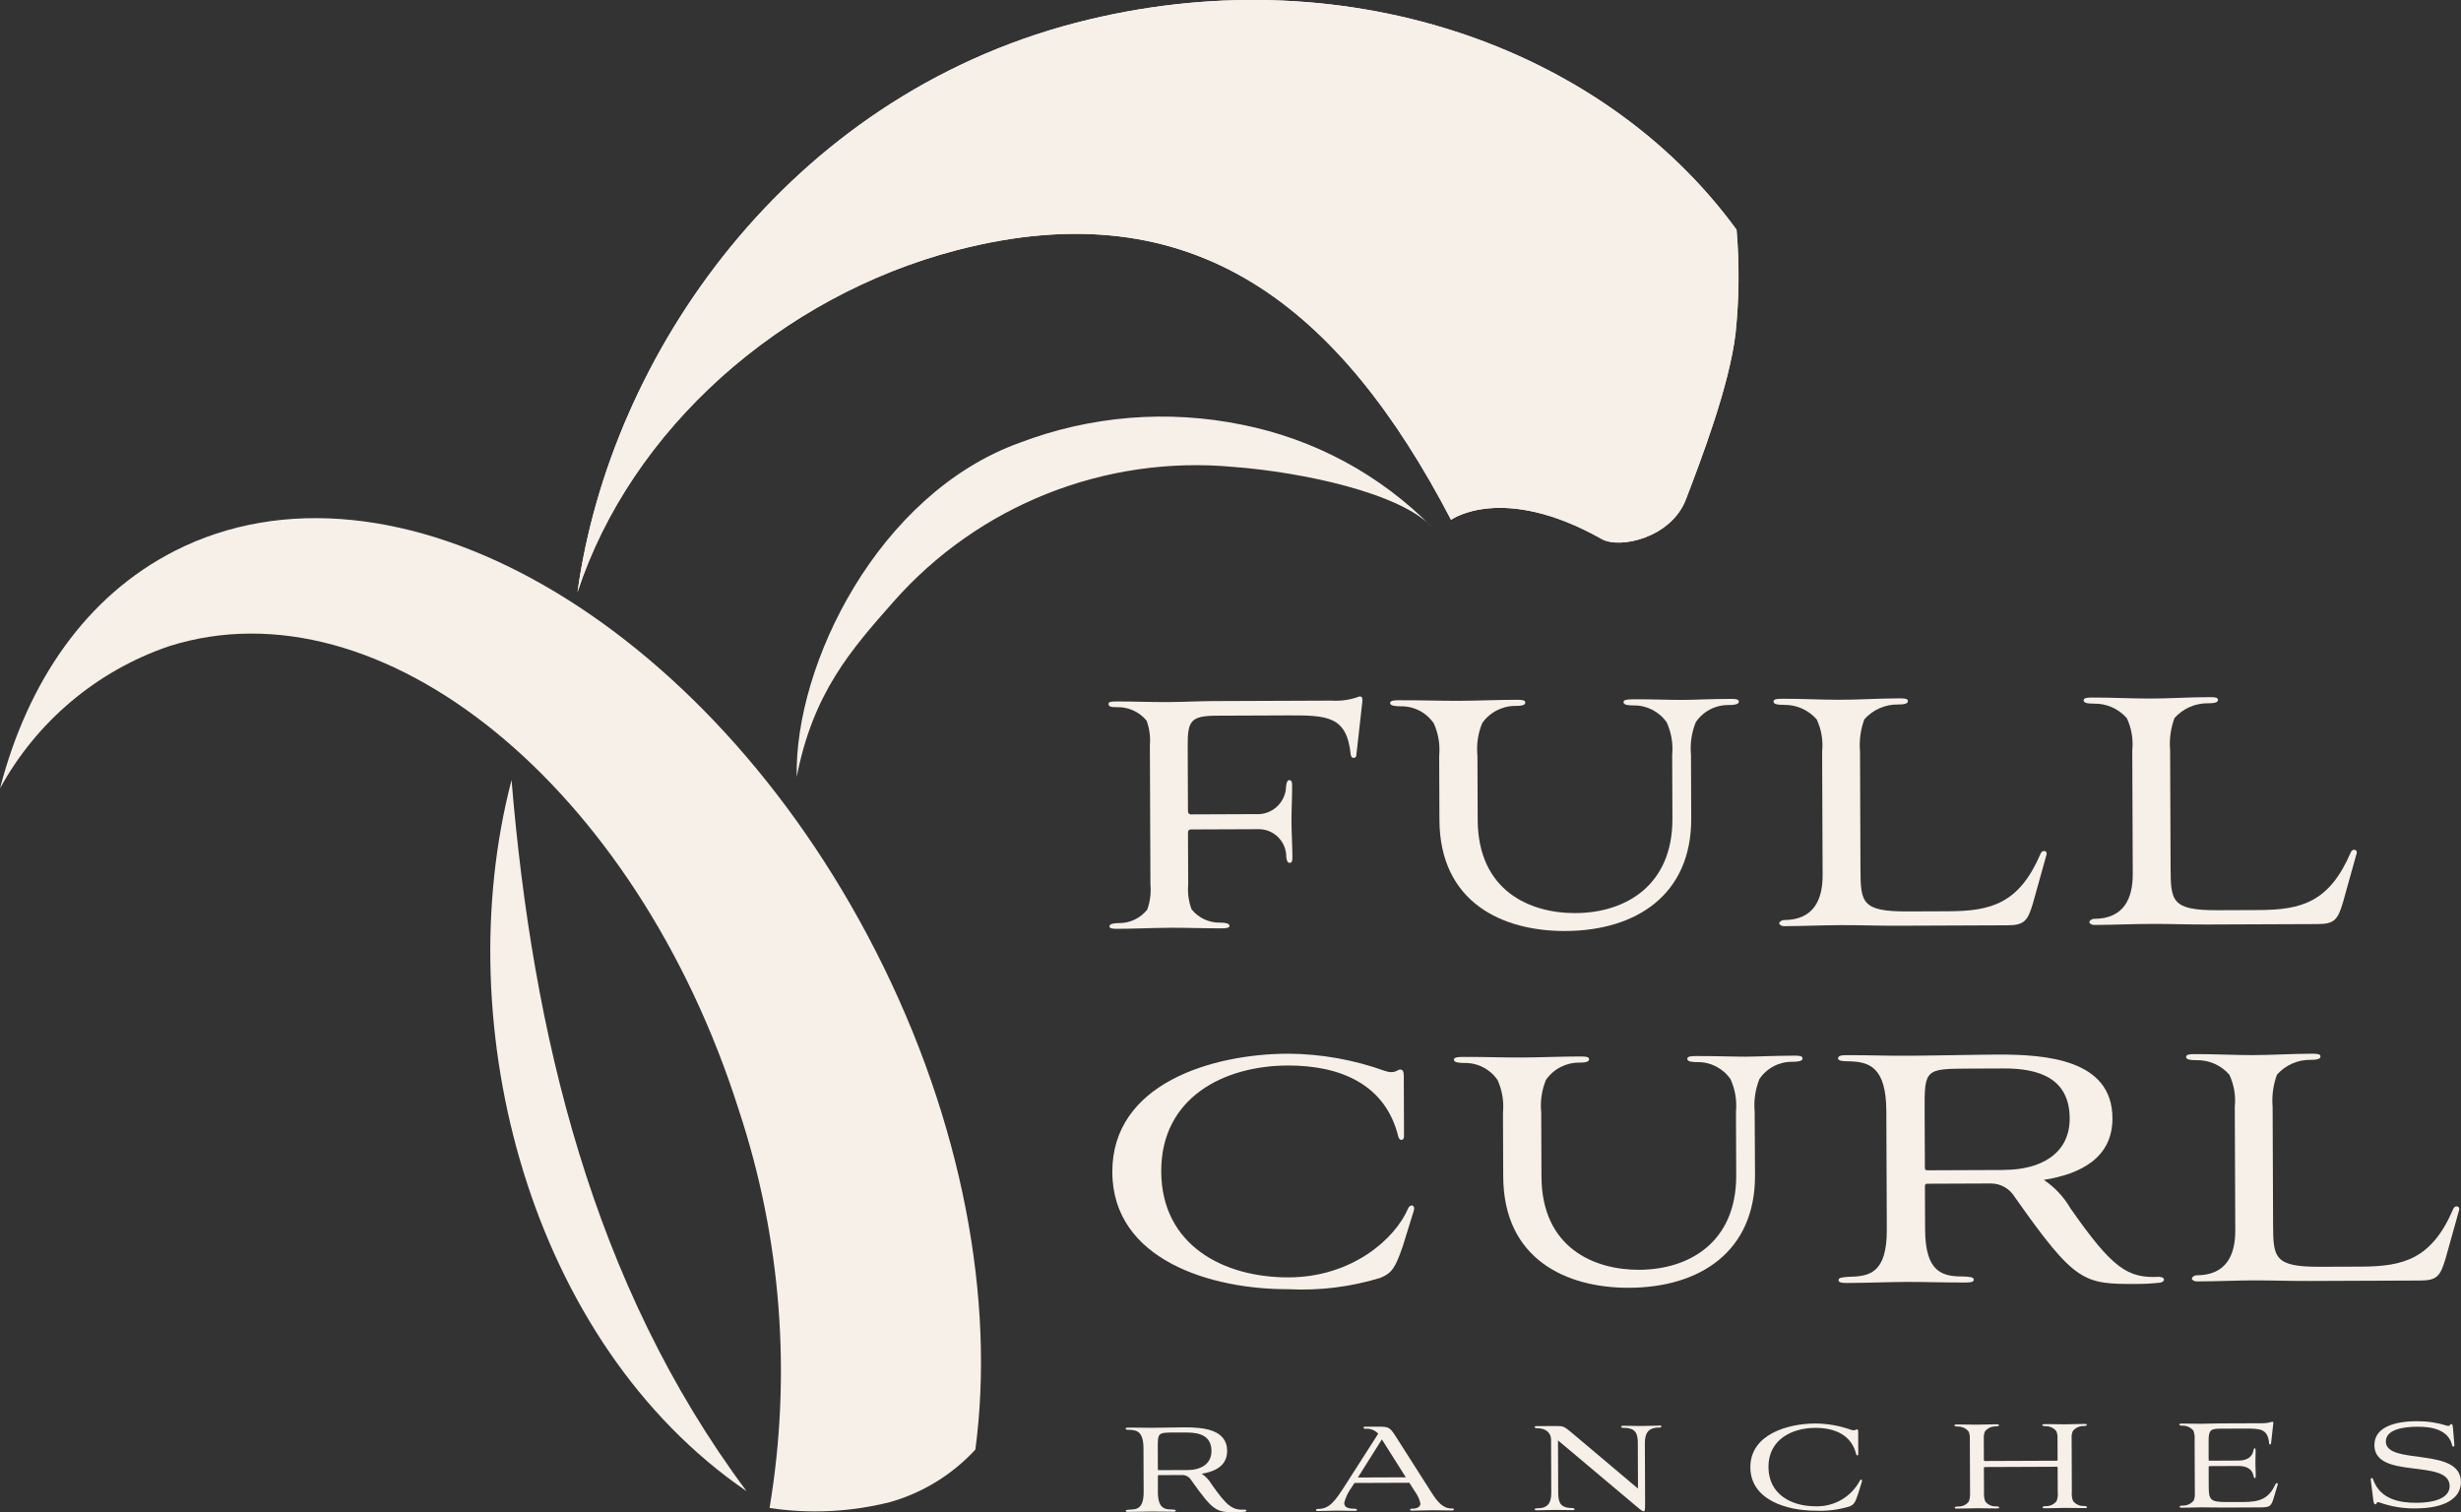
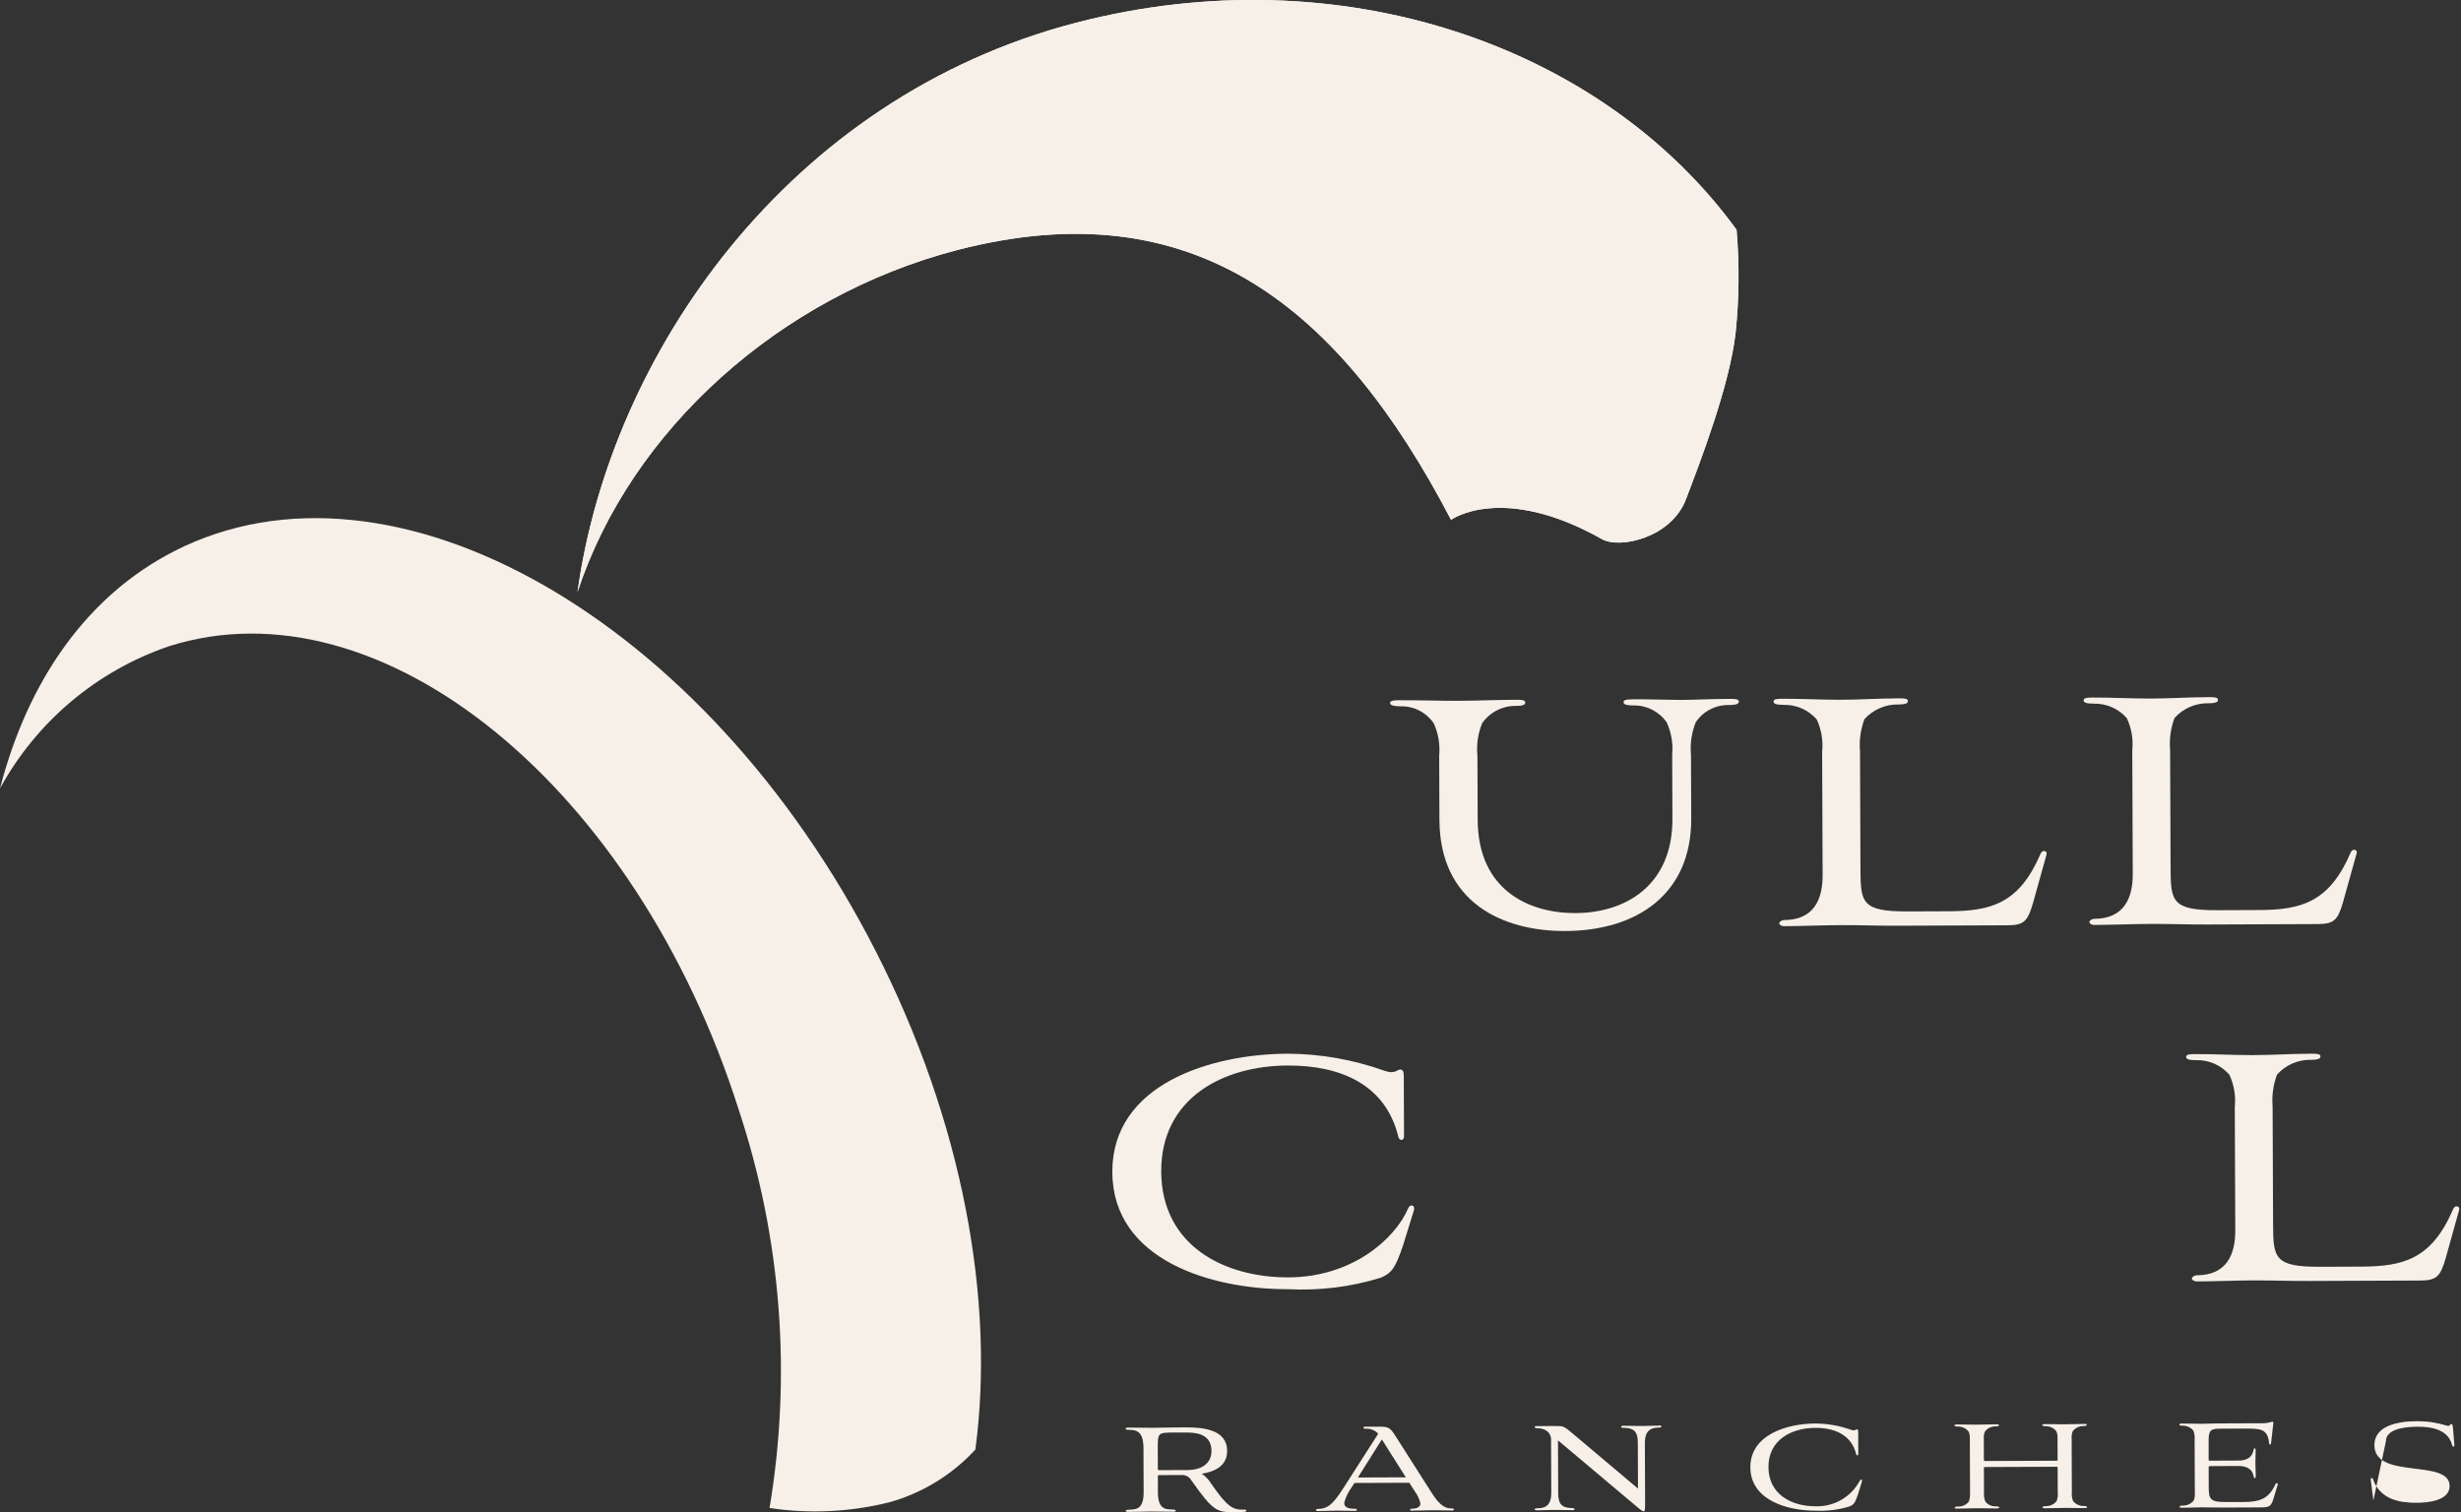
<svg xmlns="http://www.w3.org/2000/svg" id="logo" version="1.1" viewBox="0 0 173.343 106.517">
  <rect x="0" y="0" width="173.343" height="106.517" fill="#333333" stroke="none" />
  <defs>
    <style>
      .st0 {
        fill: none;
      }

      .st1 {
        fill: #f7f0e8;
      }

      .st2 {
        clip-path: url(#clippath);
      }
    </style>
    <clipPath id="clippath">
      <rect class="st0" width="173.343" height="106.517" />
    </clipPath>
  </defs>
  <g class="st2">
    <g id="Group_1">
-       <path id="Path_1" class="st1" d="M82.383,65.347c1.292,0,2.5.048,3.673.043.316,0,.546-.031.545-.175,0-.172-.316-.228-.631-.227-.79.026-1.546-.322-2.041-.939-.207-.558-.288-1.156-.237-1.749l-.015-3.645c0-.144.057-.23.2-.231l4.851-.019c1.058.037,1.89.915,1.872,1.973.03.23.088.4.232.4.2,0,.2-.2.2-.431,0-.689-.064-1.808-.067-2.5,0-.717.051-1.779.048-2.468,0-.2,0-.431-.2-.43-.143,0-.2.2-.227.431-.016,1.038-.824,1.891-1.86,1.964l-4.851.019c-.143,0-.2-.114-.2-.258l-.018-4.562c-.007-1.751.193-2.125,2.029-2.132l5.022-.02c2.784-.011,4.162.041,4.431,2.766.03.172.115.229.2.229.111.001.201-.087.202-.198 0-.011-.001-.022-.002-.033l.416-3.7c.028-.287,0-.4-.2-.4-.622.237-1.287.338-1.951.295l-8.179.032c-1.148,0-2.267.067-3.415.071-1.263.006-2.382-.048-3.53-.043-.459,0-.6.031-.6.175,0,.172.144.229.575.227.807-.027,1.582.319,2.1.939.209.558.29,1.156.237,1.749l.039,9.816c.055.593-.021,1.191-.223,1.751-.49.621-1.243.975-2.034.955-.344,0-.631.06-.631.232,0,.144.23.172.517.171,1.234,0,2.41-.068,3.731-.073" />
      <path id="Path_2" class="st1" d="M114.953,49.262c-.373,0-.6.031-.6.2,0,.2.374.228.718.227.928-.014,1.802.436,2.329,1.2.325.718.457,1.509.382,2.294l.017,4.477c.019,4.707-3.3,6.643-6.833,6.656-3.185.013-6.865-1.551-6.884-6.572l-.018-4.506c-.079-.782.036-1.573.335-2.3.534-.767,1.413-1.222,2.348-1.215.344,0,.689-.031.688-.232,0-.173-.2-.2-.6-.2-1.32,0-2.813.069-4.133.073s-2.611-.047-4.19-.041c-.344,0-.6.031-.6.2,0,.2.431.228.747.227.929-.02,1.806.431,2.329,1.2.326.718.457,1.509.382,2.294l.018,4.506c.023,5.825,4.451,7.846,8.87,7.828,4.994-.019,8.886-2.56,8.865-7.927l-.017-4.477c-.073-.782.042-1.571.335-2.3.518-.771,1.391-1.228,2.32-1.214.344,0,.717-.031.716-.233,0-.172-.2-.2-.574-.2-1.55.007-2.5.068-3.444.072-.919,0-2.153-.05-3.5-.044" />
      <path id="Path_3" class="st1" d="M125.632,49.65c.89-.023,1.744.352,2.33,1.023.33.707.462,1.49.382,2.266l.034,8.7c.007,1.722-.619,3.159-2.714,3.168-.2,0-.344.144-.343.231s.144.2.345.2c1.291-.006,2.755-.069,4.018-.073,1.406-.006,2.5.048,3.96.042l7.749-.031c1.2,0,1.434-.321,1.8-1.557l.962-3.447c.056-.259-.317-.343-.43-.027-1.507,3.507-3.486,4.031-6.47,4.043l-2.9.011c-3.242.013-3.3-.647-3.312-2.971l-.032-8.293c-.066-.77.038-1.544.306-2.269.603-.678,1.472-1.059,2.379-1.044.344,0,.689-.031.688-.232,0-.173-.2-.2-.6-.2-1.521.006-2.842.1-4.219.1-1.292,0-2.7-.075-4.046-.071-.373,0-.6.031-.6.2,0,.2.345.229.718.227" />
      <path id="Path_4" class="st1" d="M147.474,49.564c.891-.023,1.746.352,2.332,1.023.33.707.463,1.49.383,2.266l.034,8.7c.007,1.722-.619,3.159-2.714,3.168-.2,0-.344.144-.343.231s.144.2.345.2c1.291-.006,2.755-.069,4.017-.073,1.407-.006,2.5.048,3.961.042l7.748-.031c1.206,0,1.435-.321,1.8-1.557l.962-3.447c.056-.259-.317-.343-.43-.027-1.507,3.507-3.486,4.031-6.47,4.043l-2.9.012c-3.242.012-3.3-.648-3.312-2.972l-.033-8.293c-.066-.77.039-1.544.307-2.269.603-.677,1.471-1.058,2.378-1.043.344,0,.689-.031.688-.232,0-.173-.2-.2-.6-.2-1.521.006-2.842.1-4.219.1-1.292,0-2.7-.075-4.046-.071-.373,0-.6.031-.6.2,0,.2.345.229.718.227" />
      <path id="Path_5" class="st1" d="M98.83,87.705l.765-2.471c.085-.374-.26-.43-.4-.142-.939,2.213-4,4.866-8.418,4.883-4.592.018-8.963-2.261-8.984-7.455s4.39-7.451,8.9-7.468c3.788-.015,6.921,1.378,7.8,5.019.088.316.4.286.4-.03l-.016-4.276c0-.316-.088-.43-.26-.429-.2,0-.372.345-1.09.09-2.187-.785-4.491-1.193-6.814-1.206-5.367.021-12.39,2.116-12.365,8.344s7.036,8.265,12.4,8.244c2.191.113,4.385-.158,6.483-.8.832-.347,1.06-.721,1.6-2.3" />
-       <path id="Path_6" class="st1" d="M123.592,78.305c-.072-.782.043-1.571.335-2.3.519-.771,1.392-1.228,2.321-1.215.344,0,.717-.031.716-.232,0-.173-.2-.2-.575-.2-1.55.007-2.5.068-3.444.072-.918,0-2.152-.049-3.5-.044-.373,0-.6.031-.6.2,0,.2.373.228.718.227.927-.013,1.801.437,2.328,1.2.327.718.459,1.509.383,2.294l.018,4.477c.018,4.707-3.3,6.643-6.833,6.657-3.186.012-6.865-1.551-6.885-6.573l-.017-4.506c-.079-.783.036-1.573.335-2.3.534-.767,1.413-1.222,2.348-1.214.344,0,.689-.031.688-.233,0-.173-.2-.2-.6-.2-1.32,0-2.812.069-4.132.074s-2.612-.048-4.19-.041c-.344,0-.6.031-.6.2,0,.2.431.227.747.226.929-.019,1.805.432,2.329,1.2.327.72.458,1.513.382,2.3l.018,4.505c.023,5.825,4.451,7.846,8.87,7.829,4.994-.02,8.886-2.561,8.865-7.928l-.025-4.475Z" />
-       <path id="Path_7" class="st1" d="M152.109,89.935c-2.237.123-3.3-.562-6.276-4.826-.464-.8-1.105-1.484-1.873-2,2.582-.412,4.844-1.541,4.833-4.353-.016-4.133-4.667-4.487-8.111-4.474-1.55.006-4.419.074-6.257.082-1.893.008-2.669-.047-4.361-.04-.345,0-.6.031-.6.232,0,.173.374.2.746.2,1.436.023,2.642.391,2.655,3.49l.034,8.351c.012,3.128-1.252,3.305-2.685,3.34-.374.031-.717.031-.717.233,0,.172.23.2.575.2,1.606-.007,2.87-.069,4.248-.074,1.349-.006,2.525.048,4.132.041.345,0,.573-.031.572-.2,0-.2-.344-.2-.718-.226-1.435.006-2.7-.219-2.71-3.319l-.012-3.013c0-.144.028-.2.172-.2l4.505-.018c.672.012,1.291.367,1.64.941,4.3,6.1,4.847,6.151,8.634,6.135.547-0,1.093-.031,1.636-.092.373-.088.315-.4-.059-.4M141.178,82.411l-5.424.022c-.145,0-.173-.057-.173-.172l-.019-4.051c-.012-2.9.045-2.927,3.116-2.94l2.467-.01c2.527-.01,4.624.728,4.635,3.511.01,2.526-2.08,3.625-4.605,3.634" />
      <path id="Path_8" class="st1" d="M172.257,88.649l.962-3.447c.056-.258-.317-.343-.431-.028-1.506,3.507-3.486,4.032-6.469,4.044l-2.9.011c-3.243.013-3.3-.647-3.312-2.971l-.033-8.293c-.066-.77.039-1.544.307-2.269.602-.678,1.47-1.059,2.376-1.044.344,0,.689-.031.688-.232,0-.173-.2-.2-.6-.2-1.521.006-2.841.1-4.218.1-1.292,0-2.7-.076-4.046-.071-.374,0-.6.031-.6.2,0,.2.344.228.718.227.89-.022,1.743.353,2.328,1.024.33.707.462,1.49.382,2.266l.035,8.695c.007,1.723-.619,3.16-2.714,3.168-.2,0-.344.145-.344.231s.145.2.346.2c1.291,0,2.755-.068,4.017-.073,1.406,0,2.5.048,3.961.042l7.749-.031c1.2,0,1.433-.321,1.8-1.557" />
      <path id="Path_9" class="st1" d="M87.662,106.334c-.829.046-1.223-.208-2.323-1.787-.172-.296-.409-.549-.694-.74.956-.153,1.793-.57,1.79-1.611-.006-1.53-1.728-1.661-3-1.656-.573,0-1.635.028-2.315.031-.7,0-.988-.017-1.615-.015-.127,0-.223.011-.222.086s.138.074.277.073c.53.009.977.145.982,1.293l.012,3.091c0,1.158-.463,1.224-.994,1.236-.137.011-.265.011-.265.086s.086.074.214.073c.594,0,1.062-.025,1.571-.027s.936.017,1.53.015c.128,0,.213-.011.213-.075s-.128-.074-.266-.084c-.531,0-1-.081-1-1.229v-1.115c0-.053.01-.074.064-.074l1.667-.007c.249.004.478.136.608.348,1.591,2.256,1.793,2.277,3.2,2.271.201-0.0.401-.012.6-.034.138-.032.117-.15-.021-.149M83.627,103.546l-2.008.008c-.052,0-.063-.021-.064-.063l-.006-1.5c0-1.073.017-1.084,1.154-1.087h.913c.935,0,1.711.269,1.715,1.3,0,.935-.77,1.341-1.7,1.345" />
      <path id="Path_10" class="st1" d="M102.238,106.255c-.594,0-.99-.464-1.407-1.121l-2.511-3.942c-.4-.635-.512-.7-1.149-.7h-1c-.085,0-.138.022-.138.064s.053.085.149.085c.336-.033.668.096.894.347l-2.312,3.61c-.738,1.161-1.129,1.684-1.915,1.686-.138,0-.159.053-.159.075,0,.042.022.073.159.073.425,0,.861-.025,1.286-.027s.85.018,1.286.016c.137,0,.159-.032.158-.074s-.032-.074-.17-.074c-.659,0-.724-.219-.725-.432.11-.404.296-.783.548-1.118l.169-.266,3.867-.015.406.635c.181.247.309.529.375.828,0,.2-.179.362-.572.362-.117,0-.159.033-.159.075s.043.064.159.063c.478,0,.946-.025,1.423-.027s.882.018,1.339.016c.138,0,.17-.032.17-.065s-.032-.085-.171-.084M95.644,104.072l1.689-2.683,1.688,2.67-3.377.013Z" />
      <path id="Path_11" class="st1" d="M116.875,100.418c-.414,0-.881.025-1.286.026s-.838-.017-1.242-.016c-.085,0-.159.011-.159.075s.1.074.191.073c.85,0,.98.422.983,1.069l.012,3.208-4.615-3.891c-.587-.5-.651-.518-1.16-.516l-1.371.006c-.191,0-.179.15.032.149.7,0,.968.378.991.76l.015,3.782c0,.7-.219,1.1-1.005,1.1-.223,0-.222.139-.01.138.4,0,.85-.025,1.253-.026s.86.017,1.264.016c.223,0,.158-.15-.022-.149-.85,0-.989-.4-.992-1.08l-.014-3.686,5.691,4.789c.235.19.3.211.362.211s.085-.128.083-.6l-.017-4.2c0-.679.218-1.1.983-1.1.149,0,.192-.043.18-.086s-.031-.063-.149-.063" />
      <path id="Path_12" class="st1" d="M131.003,104.291c-.608,1.148-1.817,1.85-3.115,1.808-1.7.007-3.318-.837-3.325-2.76s1.624-2.757,3.292-2.763c1.4-.006,2.562.51,2.887,1.858.032.116.149.1.149-.012l-.007-1.583c0-.116-.032-.158-.1-.158s-.137.128-.4.033c-.808-.29-1.66-.441-2.519-.447-1.986.009-4.585.783-4.577,3.089s2.6,3.059,4.59,3.052c.811.04,1.623-.061,2.4-.3.307-.13.392-.267.591-.853l.283-.915c.031-.137-.1-.158-.149-.052" />
      <path id="Path_13" class="st1" d="M146.001,100.802c.181-.23.46-.361.753-.354.117,0,.234-.022.234-.086s-.085-.063-.2-.063c-.446,0-.881.025-1.381.027-.478,0-.924-.017-1.359-.015-.116,0-.2.011-.2.064s.117.085.234.085c.292-.01.572.119.755.347.067.153.097.321.087.488l.006,1.541c0,.031-.01.052-.052.053l-5.078.02c-.053,0-.064-.043-.064-.074l-.006-1.52c-.011-.167.017-.334.083-.488.181-.23.46-.361.753-.354.116,0,.234-.022.234-.086s-.086-.063-.2-.063c-.436,0-.881.025-1.371.027s-.935-.017-1.37-.016c-.117,0-.2.011-.2.065s.117.085.235.084c.296-.01.579.119.766.348.067.153.097.321.087.488l.015,3.792c.014.22-.014.44-.082.649-.181.237-.467.369-.764.353-.117,0-.234.022-.234.086s.086.064.2.063c.446,0,.893-.024,1.381-.026s.924.017,1.36.015c.116,0,.2-.011.2-.065s-.117-.084-.235-.084c-.294.018-.578-.112-.755-.347-.076-.207-.106-.428-.088-.648l-.007-1.7c0-.052.021-.074.074-.074l5.067-.02c.042,0,.053.031.053.073l.007,1.7c.026.22-.002.443-.082.649-.182.23-.461.361-.754.354-.116,0-.234.022-.233.086s.085.063.2.063c.457,0,.881-.025,1.38-.027.478,0,.924.017,1.36.015.116,0,.2-.011.2-.064s-.117-.085-.234-.085c-.292.01-.573-.119-.756-.347-.082-.206-.111-.428-.087-.648l-.015-3.792c-.011-.167.017-.335.083-.489" />
      <path id="Path_14" class="st1" d="M160.281,104.528c-.474,1.043-1.089,1.269-2.322,1.273h-1.136c-1.137,0-1.244-.165-1.248-1.058l-.006-1.4c0-.043.01-.074.074-.074l2.039-.009c.649,0,.958.294,1.033.644.032.128.044.213.108.213s.063-.107.062-.214c0-.244-.023-.594-.024-.838s.018-.606.017-.839c0-.116,0-.213-.064-.212s-.074.085-.106.213c-.083.362-.39.65-1.027.652l-2.039.009c-.053,0-.075-.021-.075-.085v-1.349c0-.712.155-.818.794-.821l1.816-.007c1.03,0,1.551.014,1.65,1.024,0,.127.128.127.138.01l.154-1.381c.021-.107-.01-.138-.074-.137-.23.074-.47.111-.712.109l-3.017.011c-.424,0-.859.025-1.285.027-.467,0-.881-.018-1.307-.016-.17,0-.223.011-.222.065s.053.085.213.084c.299-.01.585.118.777.347.077.207.108.428.088.648l.015,3.793c.011.167-.017.335-.083.489-.19.231-.476.361-.775.353-.159,0-.213.022-.212.086s.053.064.223.063c.435,0,.871-.025,1.349-.027.4,0,.755.018,1.583.015l2.518-.01c.691,0,.775-.077.963-.7l.273-.915c.031-.1-.1-.138-.149-.031" />
-       <path id="Path_15" class="st1" d="M168.053,101.522c0-.818,1.186-1.024,2.216-1.028.966,0,2.168.172,2.449,1.3.032.159.16.127.159-.011l-.09-1.093c-.022-.319-.054-.383-.118-.383-.127,0-.073.181-.3.118-.685-.214-1.399-.322-2.116-.32-1.359,0-3.015.32-3.01,1.69.01,2.464,5.293.914,5.3,2.879,0,.68-.7,1.171-2.365,1.178-1.073,0-2.508-.193-3.024-1.635-.021-.074-.031-.106-.085-.106s-.085.043-.085.1l.187,1.486c.022.213.086.265.15.265.106,0,.031-.213.265-.139.831.301,1.71.445,2.594.425,1.954-.009,3.162-.672,3.158-1.861-.01-2.517-5.285-1.137-5.291-2.858" />
+       <path id="Path_15" class="st1" d="M168.053,101.522c0-.818,1.186-1.024,2.216-1.028.966,0,2.168.172,2.449,1.3.032.159.16.127.159-.011l-.09-1.093c-.022-.319-.054-.383-.118-.383-.127,0-.073.181-.3.118-.685-.214-1.399-.322-2.116-.32-1.359,0-3.015.32-3.01,1.69.01,2.464,5.293.914,5.3,2.879,0,.68-.7,1.171-2.365,1.178-1.073,0-2.508-.193-3.024-1.635-.021-.074-.031-.106-.085-.106s-.085.043-.085.1l.187,1.486" />
      <path id="Path_16" class="st1" d="M67.417,17.615c16.746-4.346,27,4.07,34.79,19,0,0,3.587-2.61,10.628,1.36,1.257.709,4.88-.092,5.914-2.8s3.072-8.01,3.5-11.726c.251-2.414.274-4.847.068-7.265C112.828,3.14,94.353-3.211,75.802,1.6c-20.341,5.284-32.821,23.4-35.125,40.107,3.764-11.47,14.329-20.87,26.74-24.092" />
      <path id="Path_17" class="st1" d="M12.275,38.823c-6.182,3.157-10.319,9.152-12.275,16.713,2.575-4.709,6.821-8.282,11.9-10.016,14.943-4.739,32.912,9.883,40.136,32.66,2.995,9.031,3.739,18.656,2.168,28.04,2.826.425,5.709.284,8.48-.414,2.309-.654,4.391-1.935,6.017-3.7,1.392-10.437-.854-23.041-7.028-35.131-11.942-23.383-34.059-35.988-49.4-28.153" />
-       <path id="Path_18" class="st1" d="M52.588,105.038c-10.876-14.581-15.074-32.23-16.557-50.094-4.534,17.4,1.3,39.653,16.557,50.094" />
-       <path id="Path_19" class="st1" d="M71.817,31.188c-9.946,3.584-15.867,15.607-15.7,23.537,1.154-5.942,3.845-8.968,6.78-12.3,6.011-6.839,14.935-10.384,24-9.535,4.785.361,11.757,1.835,13.964,4.241-3.633-3.692-8.292-6.206-13.373-7.214-5.238-1.074-10.674-.633-15.67,1.271" />
      <path id="Path_1661" class="st1" d="M67.417,17.615c16.746-4.346,27,4.07,34.79,19,0,0,3.587-2.61,10.628,1.36,1.257.709,4.88-.092,5.914-2.8s3.072-8.01,3.5-11.726c.251-2.414.274-4.847.068-7.265C112.828,3.14,94.353-3.211,75.802,1.6c-20.341,5.284-32.821,23.4-35.125,40.107,3.764-11.47,14.329-20.87,26.74-24.092" />
    </g>
  </g>
</svg>